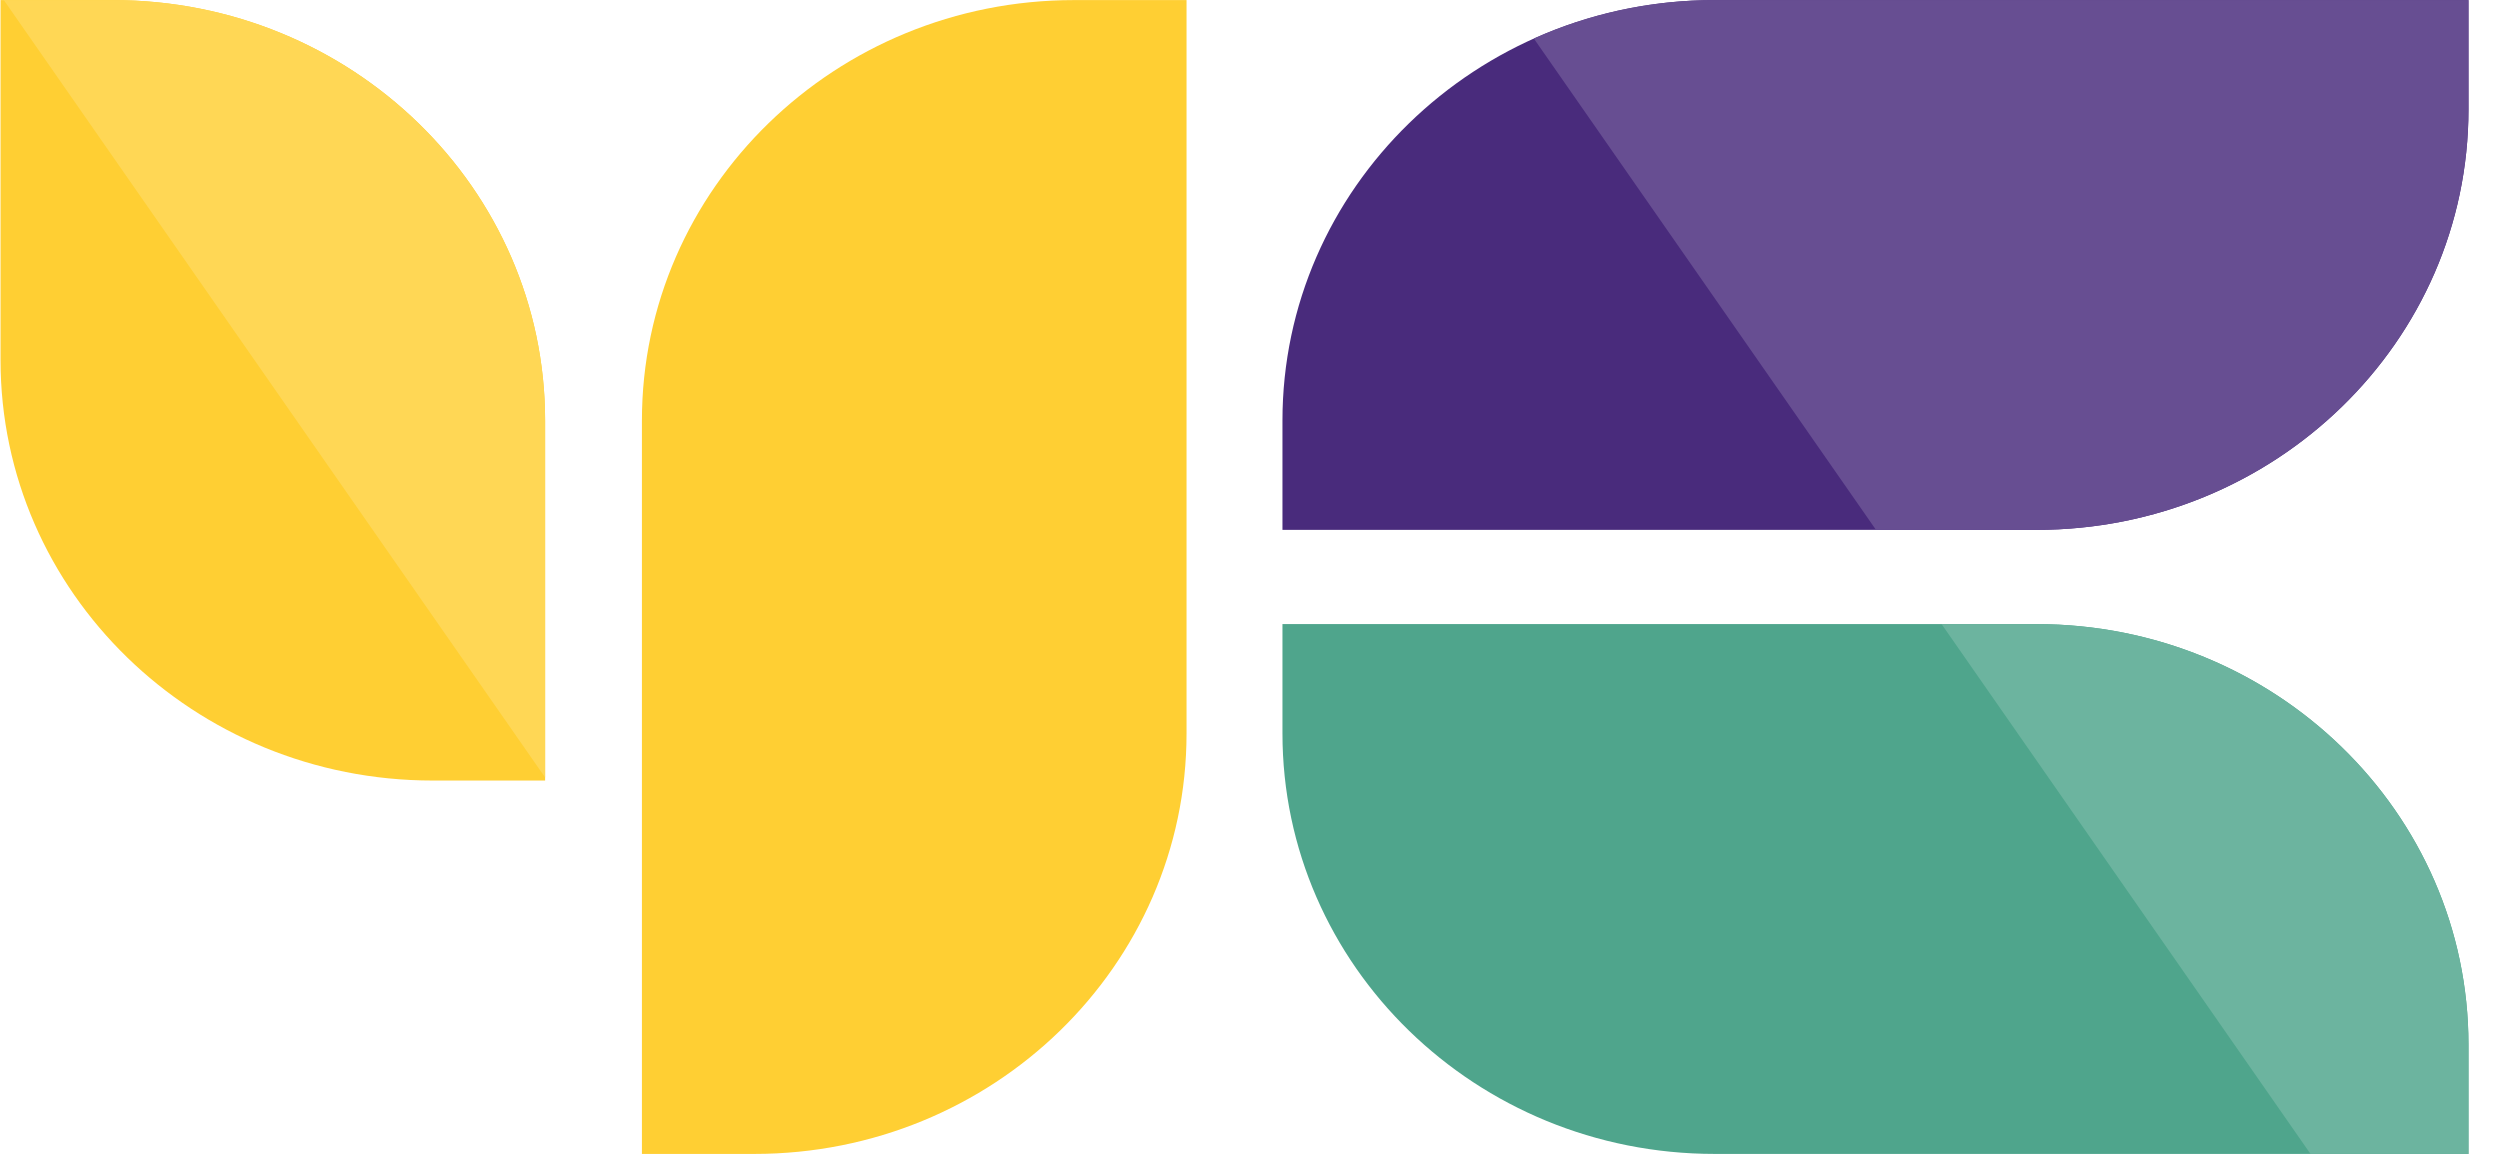
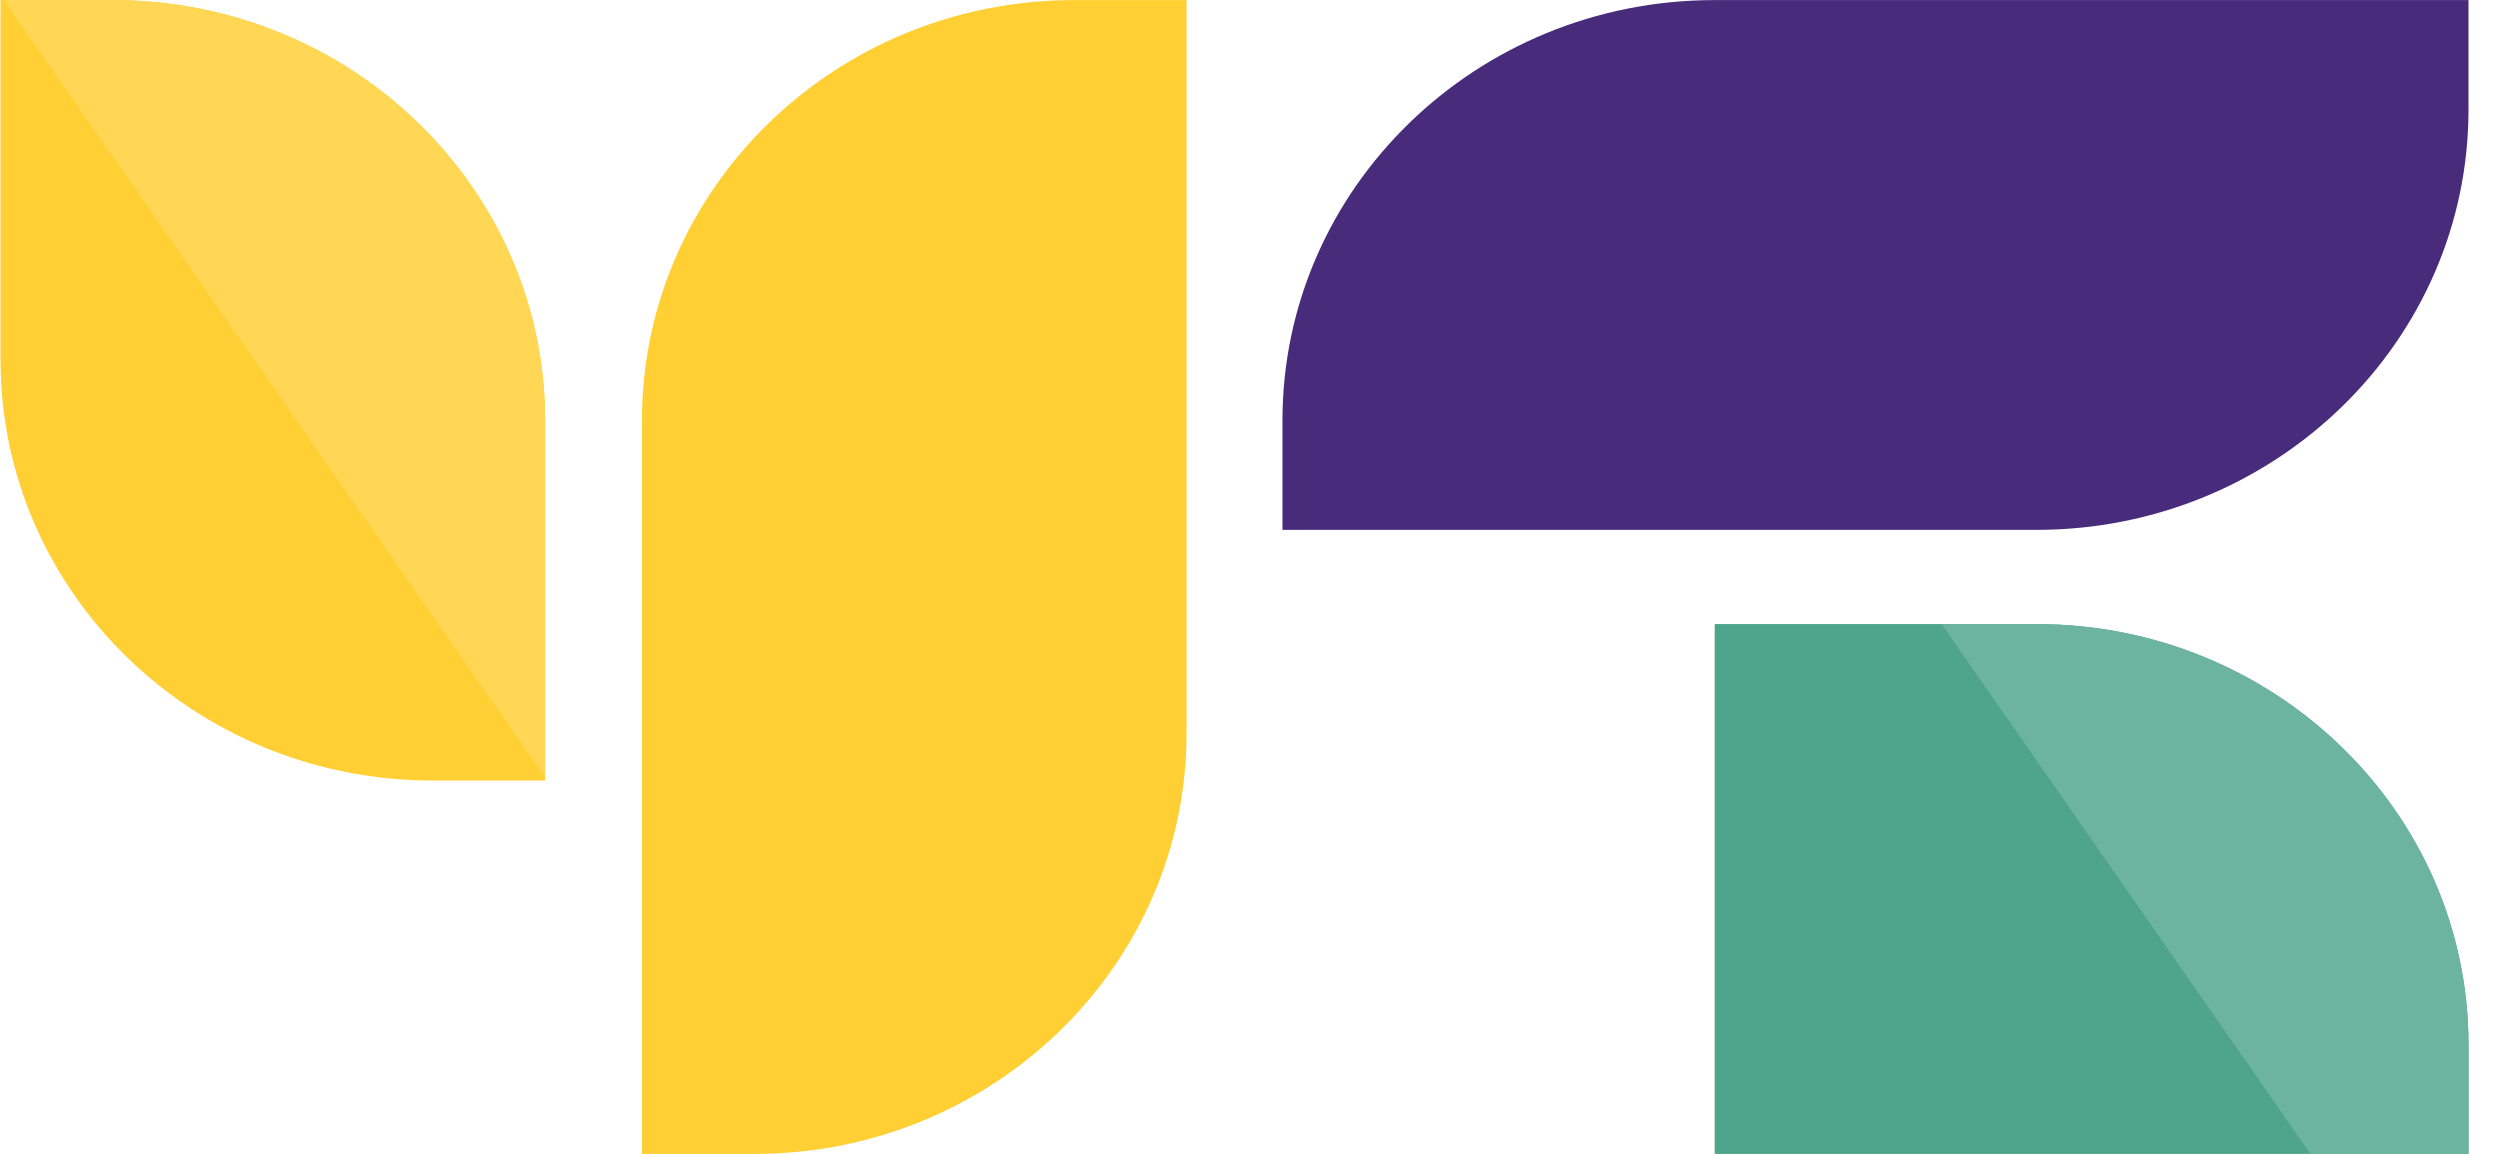
<svg xmlns="http://www.w3.org/2000/svg" width="65" height="30" viewBox="0 0 65 30" fill="none">
  <path d="M16.69 10.935C16.69 4.897 21.722 0.002 27.928 0.002H30.85V19.069C30.85 25.107 25.819 30.002 19.612 30.002H16.69V10.935Z" fill="#FFCF33" />
  <path d="M0.014 9.361C0.014 15.399 5.045 20.294 11.251 20.294H14.173V10.935C14.173 4.897 9.142 0.002 2.935 0.002H0.014V9.361Z" fill="#FFCF33" />
  <path d="M14.173 20.214L0.099 0.002H2.935C9.142 0.002 14.173 4.897 14.173 10.935V20.214Z" fill="#FFD755" />
-   <path d="M52.943 16.226C59.149 16.226 64.181 21.121 64.181 27.159V30.002H44.582C38.376 30.002 33.344 25.107 33.344 19.069V16.226H52.943Z" fill="#4FA58C" />
+   <path d="M52.943 16.226C59.149 16.226 64.181 21.121 64.181 27.159V30.002H44.582V16.226H52.943Z" fill="#4FA58C" />
  <path d="M60.073 30.002L50.481 16.226H52.943C59.149 16.226 64.18 21.121 64.18 27.159V30.002H60.073Z" fill="#6CB49F" />
  <path d="M52.943 13.777C59.149 13.777 64.181 8.883 64.181 2.845V0.002H44.582C38.376 0.002 33.344 4.897 33.344 10.935V13.777H52.943Z" fill="#492B7C" />
-   <path d="M48.776 13.777L39.88 1.002C41.31 0.36 42.903 0.002 44.582 0.002H64.18V2.845C64.18 8.883 59.149 13.777 52.943 13.777H48.776Z" fill="#674E92" />
</svg>